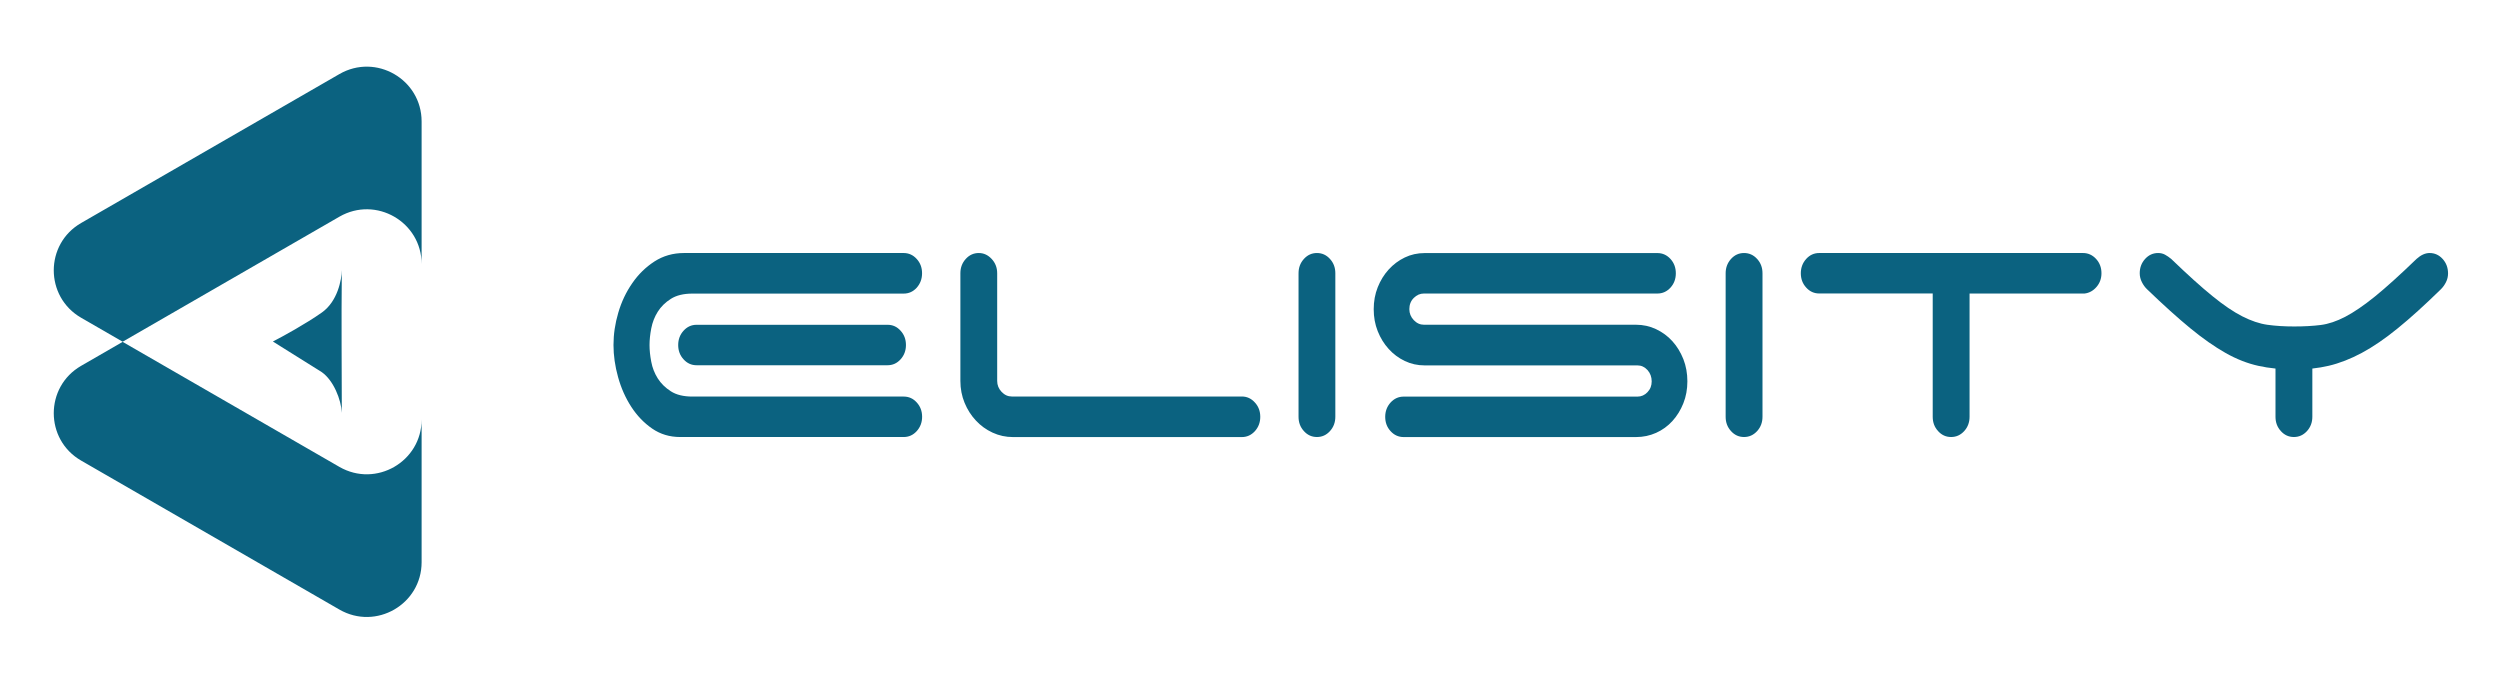
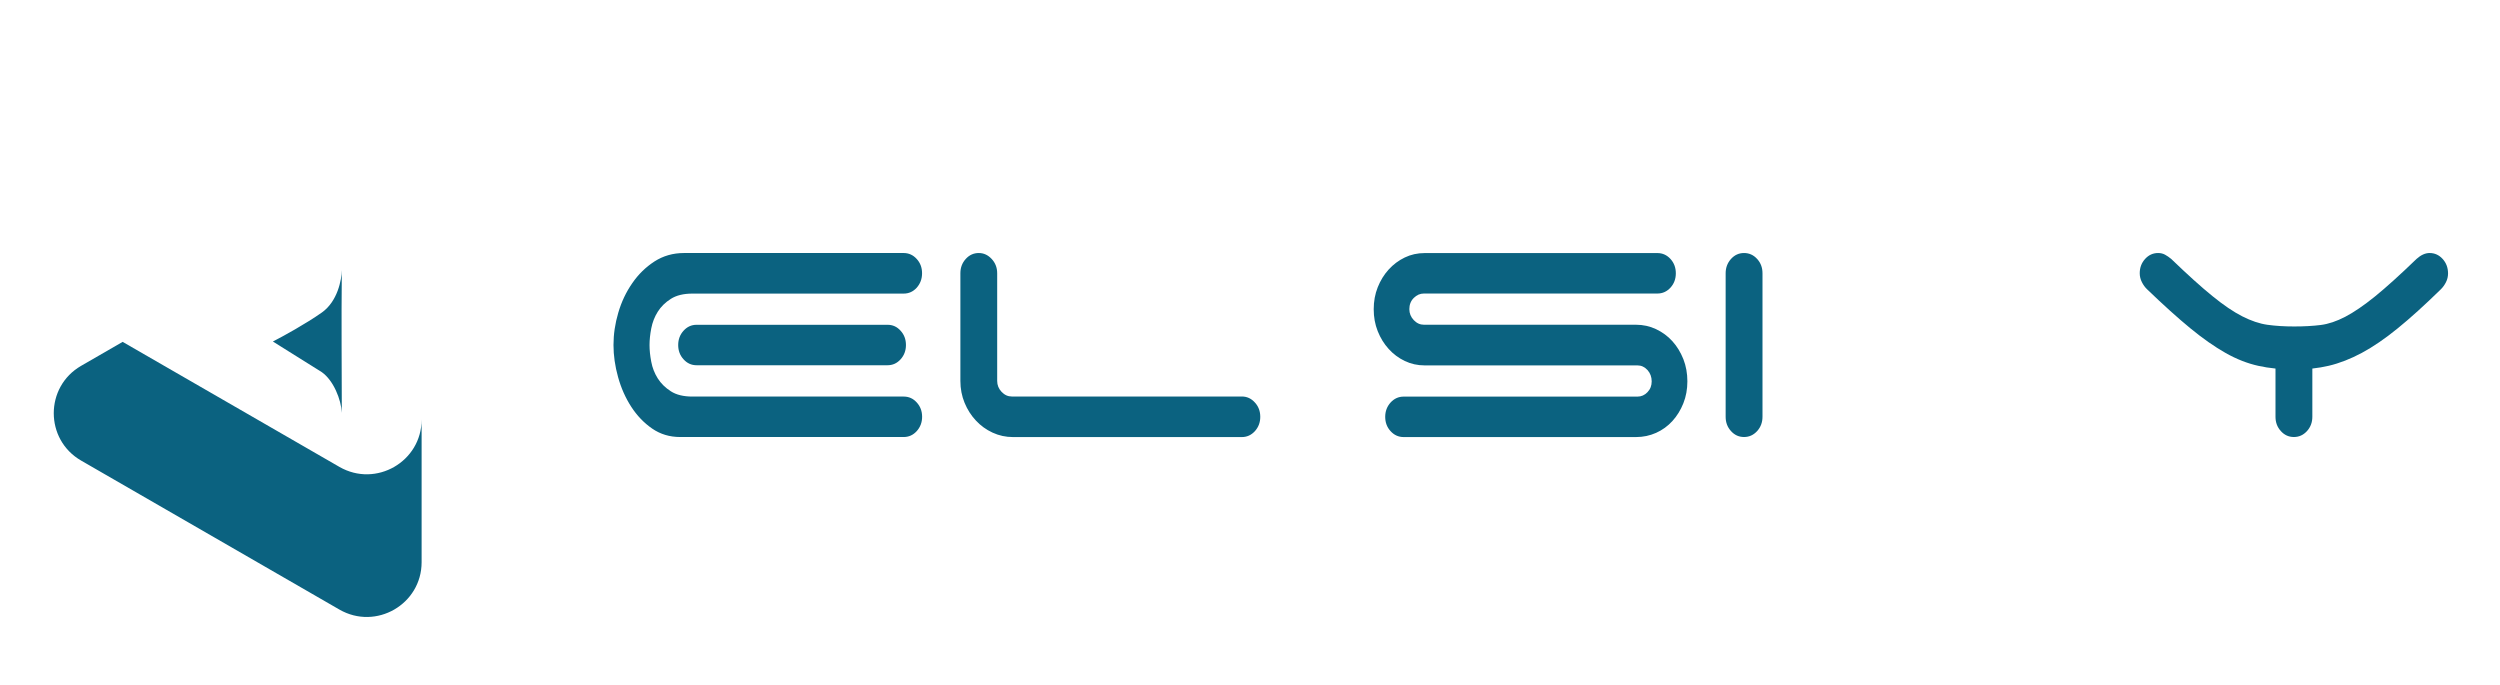
<svg xmlns="http://www.w3.org/2000/svg" version="1.1" id="Layer_1" x="0px" y="0px" viewBox="0 0 491.86 134.71" style="enable-background:new 0 0 491.86 134.71;" xml:space="preserve">
  <style type="text/css">
	.st0{fill-rule:evenodd;clip-rule:evenodd;fill:#0B6280;}
	.st1{fill:#0B6280;}
</style>
  <g>
    <path class="st0" d="M181.41,53.76c0-1.11-0.35-2.05-1.06-2.82c-0.7-0.77-1.56-1.16-2.56-1.16h-43.22c-2.16,0-4.1,0.56-5.81,1.66   c-1.71,1.11-3.17,2.53-4.37,4.28c-1.21,1.74-2.13,3.68-2.75,5.81c-0.63,2.13-0.94,4.25-0.94,6.35c0,2.05,0.3,4.15,0.9,6.31   c0.6,2.16,1.47,4.11,2.6,5.85c1.13,1.74,2.5,3.17,4.11,4.28c1.61,1.11,3.44,1.66,5.51,1.66h43.98c1,0,1.86-0.39,2.56-1.16   c0.7-0.78,1.06-1.72,1.06-2.82c0-1.11-0.35-2.05-1.06-2.82c-0.7-0.78-1.56-1.16-2.56-1.16h-41.56c-1.76,0-3.18-0.34-4.26-1.04   c-1.08-0.69-1.94-1.54-2.57-2.53c-0.63-1-1.06-2.09-1.28-3.28c-0.23-1.19-0.34-2.28-0.34-3.28c0-1,0.11-2.09,0.34-3.28   c0.23-1.19,0.65-2.28,1.28-3.28c0.63-1,1.48-1.84,2.57-2.53c1.08-0.69,2.5-1.04,4.26-1.04h41.56c1,0,1.86-0.39,2.56-1.16   C181.06,55.81,181.41,54.87,181.41,53.76z" />
    <path class="st0" d="M174.62,63.9h-37.57c-1.01,0-1.86,0.39-2.56,1.16c-0.71,0.78-1.06,1.72-1.06,2.82c0,1.11,0.35,2.05,1.06,2.82   c0.7,0.78,1.56,1.16,2.56,1.16h37.57c1.01,0,1.86-0.39,2.56-1.16c0.7-0.77,1.06-1.71,1.06-2.82c0-1.11-0.35-2.05-1.06-2.82   C176.48,64.28,175.63,63.9,174.62,63.9z" />
    <path class="st0" d="M244.32,78.01h-45.26c-0.75,0-1.42-0.3-2-0.91s-0.87-1.33-0.87-2.16V53.76c0-1.11-0.37-2.05-1.09-2.82   c-0.73-0.78-1.57-1.16-2.53-1.16c-1.01,0-1.86,0.39-2.56,1.16c-0.71,0.78-1.06,1.72-1.06,2.82v21.18c0,1.55,0.28,2.99,0.83,4.32   c0.55,1.33,1.29,2.49,2.23,3.49c0.93,1,2.02,1.79,3.28,2.37c1.26,0.58,2.59,0.87,4,0.87h45.03c1.01,0,1.86-0.39,2.57-1.16   c0.7-0.78,1.06-1.71,1.06-2.82c0-1.11-0.35-2.05-1.06-2.82C246.18,78.4,245.33,78.01,244.32,78.01z" />
-     <path class="st0" d="M259.1,49.78c-1.01,0-1.86,0.39-2.56,1.16c-0.71,0.78-1.06,1.72-1.06,2.82V82c0,1.11,0.35,2.05,1.06,2.82   c0.7,0.78,1.56,1.16,2.56,1.16c1.01,0,1.86-0.39,2.56-1.16c0.7-0.77,1.06-1.71,1.06-2.82V53.76c0-1.11-0.35-2.05-1.06-2.82   C260.96,50.17,260.11,49.78,259.1,49.78z" />
    <path class="st0" d="M329.03,67.13c-0.9-1-1.97-1.78-3.21-2.37c-1.23-0.58-2.55-0.87-3.96-0.87h-41.71c-0.76,0-1.42-0.3-2-0.91   c-0.58-0.61-0.87-1.33-0.87-2.16c0-0.88,0.29-1.62,0.87-2.2c0.58-0.58,1.24-0.87,2-0.87h45.94c1.01,0,1.86-0.39,2.57-1.16   c0.7-0.77,1.05-1.71,1.05-2.82c0-1.11-0.35-2.05-1.05-2.82c-0.71-0.77-1.56-1.16-2.57-1.16H280.3c-1.41,0-2.72,0.29-3.92,0.87   c-1.21,0.58-2.26,1.37-3.17,2.37c-0.91,1-1.62,2.16-2.15,3.49c-0.53,1.33-0.79,2.77-0.79,4.32c0,1.55,0.26,2.99,0.79,4.32   c0.53,1.33,1.24,2.49,2.15,3.49c0.9,1,1.96,1.79,3.17,2.37c1.21,0.58,2.51,0.87,3.92,0.87h41.87c0.75,0,1.41,0.31,1.96,0.91   c0.55,0.61,0.83,1.36,0.83,2.24c0,0.83-0.27,1.54-0.83,2.12c-0.55,0.58-1.21,0.87-1.96,0.87h-46.01c-1.01,0-1.86,0.39-2.57,1.16   c-0.7,0.78-1.06,1.72-1.06,2.82c0,1.11,0.35,2.05,1.06,2.82c0.7,0.77,1.56,1.16,2.57,1.16h45.71c1.41,0,2.73-0.28,3.96-0.83   c1.23-0.55,2.3-1.33,3.21-2.33c0.91-1,1.62-2.16,2.15-3.49c0.53-1.33,0.79-2.77,0.79-4.32c0-1.55-0.26-3-0.79-4.36   C330.65,69.31,329.94,68.13,329.03,67.13z" />
    <path class="st0" d="M343.13,49.78c-1.01,0-1.86,0.39-2.56,1.16c-0.7,0.78-1.06,1.72-1.06,2.82V82c0,1.11,0.35,2.05,1.06,2.82   c0.7,0.78,1.56,1.16,2.56,1.16c1.01,0,1.86-0.39,2.57-1.16c0.7-0.77,1.06-1.71,1.06-2.82V53.76c0-1.11-0.35-2.05-1.06-2.82   C345,50.17,344.14,49.78,343.13,49.78z" />
    <path class="st0" d="M480.57,50.94c-0.7-0.77-1.56-1.16-2.56-1.16c-0.86,0-1.71,0.39-2.57,1.16c-3.27,3.16-6,5.62-8.18,7.39   c-2.19,1.77-4.14,3.1-5.84,3.99c-1.71,0.89-3.32,1.43-4.83,1.62c-1.51,0.19-3.24,0.29-5.21,0.29c-1.96,0-3.72-0.11-5.28-0.33   c-1.56-0.22-3.21-0.78-4.94-1.66c-1.73-0.88-3.7-2.21-5.88-3.99c-2.19-1.77-4.89-4.21-8.11-7.31c-0.4-0.33-0.81-0.61-1.21-0.83   c-0.4-0.22-0.86-0.33-1.36-0.33c-1.01,0-1.86,0.39-2.56,1.16c-0.71,0.78-1.06,1.72-1.06,2.82c0,0.61,0.14,1.19,0.42,1.74   c0.27,0.55,0.62,1.03,1.02,1.41c3.22,3.1,6.06,5.66,8.52,7.68c2.46,2.02,4.78,3.64,6.94,4.86c2.16,1.22,4.31,2.06,6.45,2.53   c1.06,0.24,2.18,0.41,3.36,0.53V82c0,1.11,0.35,2.05,1.06,2.82c0.7,0.78,1.56,1.16,2.56,1.16c1.01,0,1.86-0.39,2.57-1.16   c0.7-0.77,1.06-1.71,1.06-2.82v-9.49c1.12-0.12,2.2-0.31,3.24-0.55c2.11-0.5,4.27-1.34,6.49-2.53c2.21-1.19,4.56-2.79,7.05-4.82   c2.49-2.02,5.32-4.58,8.49-7.68c0.4-0.39,0.74-0.86,1.02-1.41c0.28-0.55,0.41-1.13,0.41-1.74   C481.63,52.66,481.28,51.72,480.57,50.94z" />
-     <path class="st0" d="M409.82,49.78h-51.9c-1.01,0-1.86,0.39-2.56,1.16c-0.7,0.78-1.06,1.72-1.06,2.82c0,1.11,0.35,2.05,1.06,2.82   c0.7,0.78,1.56,1.16,2.56,1.16h22.33V82c0,1.11,0.35,2.05,1.06,2.82c0.7,0.78,1.56,1.16,2.56,1.16c1.01,0,1.86-0.39,2.57-1.16   c0.7-0.77,1.06-1.71,1.06-2.82V57.75h22.63c0.91-0.11,1.69-0.54,2.34-1.29c0.65-0.75,0.98-1.65,0.98-2.7   c0-1.11-0.35-2.05-1.06-2.82C411.68,50.17,410.82,49.78,409.82,49.78z" />
-     <path class="st1" d="M82.95,23.9c0-8.29-8.98-13.47-16.17-9.33l-50.81,29.3c-7.19,4.14-7.19,14.5,0,18.65l8.16,4.71l42.65-24.6   c7.19-4.14,16.17,1.04,16.17,9.32V23.9z" />
    <path class="st1" d="M24.13,67.26l-8.16,4.71c-7.19,4.14-7.19,14.51,0,18.65l50.81,29.31c7.19,4.14,16.17-1.04,16.17-9.32V82.54   c0,8.28-8.98,13.46-16.17,9.32L24.13,67.26z" />
    <path class="st1" d="M67.25,53.14c0-0.05,0-0.1,0-0.15C67.25,53.04,67.25,53.09,67.25,53.14c-0.04,1.97-0.86,6.17-3.92,8.34   c-3.14,2.22-7.73,4.73-9.64,5.71l9.64,6.04c2.29,1.63,3.79,5.38,3.92,7.99C67.25,73.26,67.14,63.68,67.25,53.14z" />
  </g>
</svg>